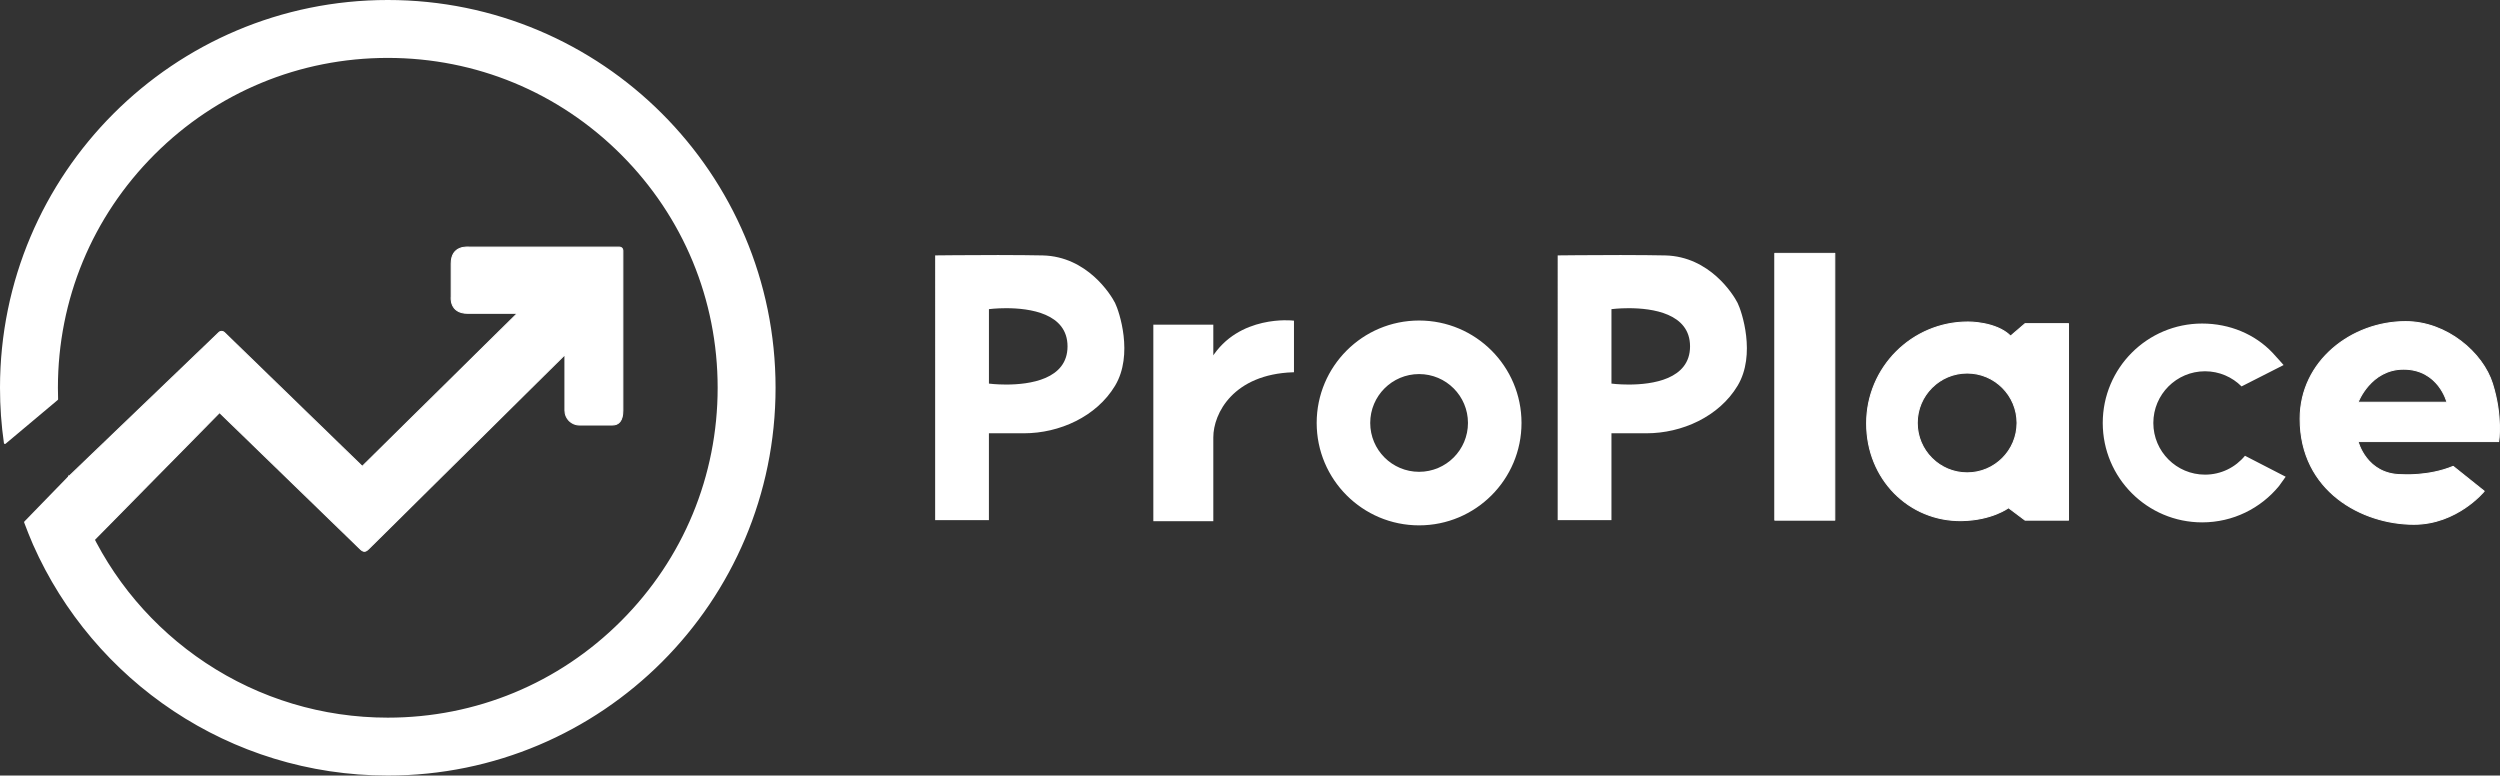
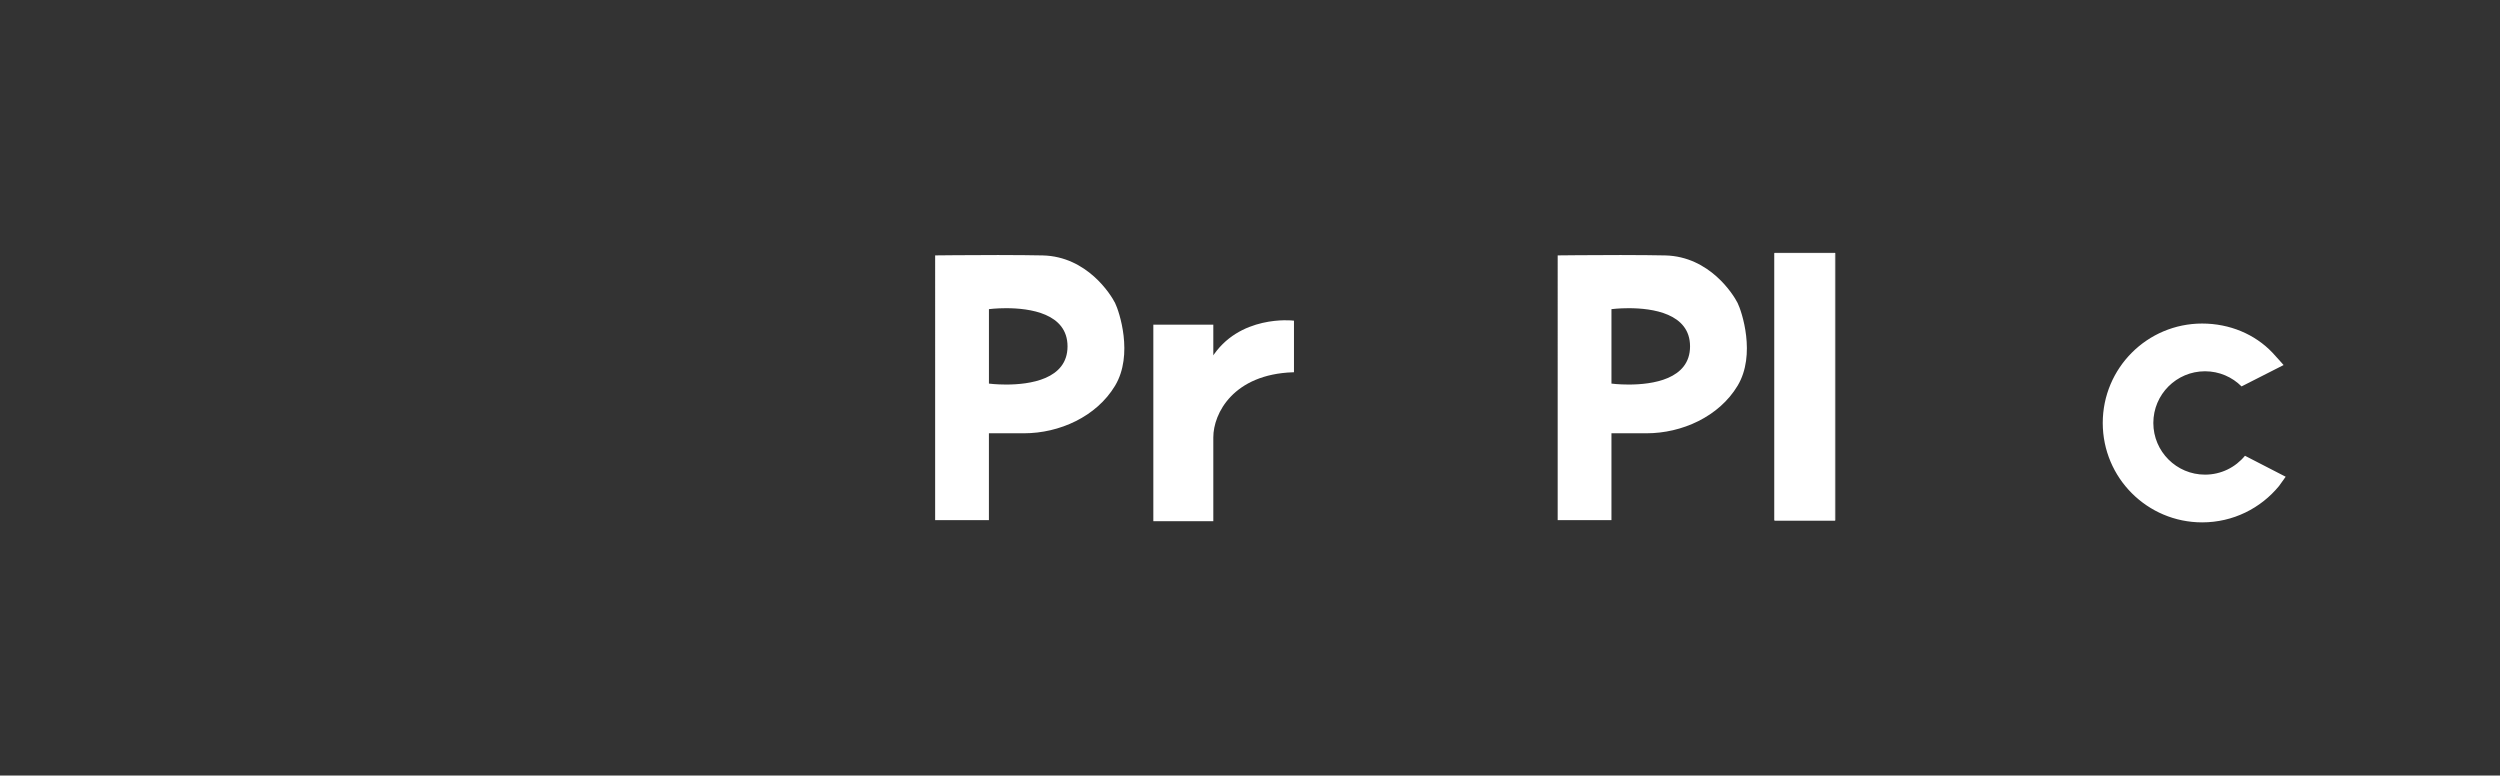
<svg xmlns="http://www.w3.org/2000/svg" id="_イヤー_2" viewBox="0 0 1208.8 375">
  <rect x="0" y="0" width="1208.8" height="375" fill="#333333" stroke="none" />
  <defs>
    <style>.cls-1,.cls-2,.cls-3,.cls-4,.cls-5{fill:#fff;}.cls-2,.cls-3{stroke-width:.5px;}.cls-2,.cls-3,.cls-4,.cls-5{stroke:#fff;}.cls-2,.cls-5{stroke-miterlimit:10;}.cls-3,.cls-4{stroke-linecap:round;stroke-linejoin:round;}</style>
  </defs>
  <g id="_イヤー_1-2">
    <g>
-       <path class="cls-4" d="M187.5,27.5c42.74,0,82.92,16.64,113.14,46.86,30.22,30.22,46.86,70.4,46.86,113.14s-16.64,82.92-46.86,113.14c-30.22,30.22-70.4,46.86-113.14,46.86-31.6,0-62.15-9.19-88.35-26.58-25.58-16.98-45.65-40.74-58.04-68.72-3.11-7.03-5.69-14.21-7.74-21.54l-21.21,21.83c1.23,3.26,2.87,7.47,4.27,10.64,29.05,65.6,94.71,111.36,171.07,111.36,103.28,0,187-83.72,187-187S290.78,.5,187.5,.5h0C84.22,.5,.5,84.22,.5,187.5c0,9.06,.64,17.96,1.89,26.67l25.2-21.15c-.06-1.84-.09-3.68-.09-5.53,0-42.74,16.64-82.92,46.86-113.14S144.76,27.5,187.5,27.5" />
-       <path class="cls-2" d="M33.16,230.5l72.71-69.76c.72-.69,1.86-.69,2.58,0l66.71,64.75,75-74h-24c-9,0-8-8-8-8v-16c0-9,8-8,9-8h72.38c.9,0,1.62,.73,1.62,1.62v77.38c0,5-2,7-5,7h-16c-3.87,0-7-3.13-7-7v-27s-93,92-95,94-3,1-5-1-67-65-67-65l-64,65-9-34Z" />
      <path class="cls-5" d="M558.16,157.5v94h28v-40c0-12,10-31,39-32v-24s-26-3-39,18v-16h-28Z" />
-       <path class="cls-5" d="M735.18,204.5c0,27.07-21.95,49.02-49.02,49.02s-49.02-21.95-49.02-49.02,21.95-49.02,49.02-49.02,49.02,21.95,49.02,49.02Zm-49.02-24.13c-13.33,0-24.13,10.8-24.13,24.13s10.8,24.13,24.13,24.13,24.13-10.8,24.13-24.13-10.8-24.13-24.13-24.13Z" />
      <g>
        <path class="cls-1" d="M1064.78,252.07c-26.23,0-47.57-21.34-47.57-47.57s21.34-47.57,47.57-47.57c12.98,0,25.23,5.08,33.63,13.92,1.1,1.16,3.88,4.29,4.95,5.49l-19.43,9.87c-4.78-4.65-11.08-7.21-17.77-7.21-14.06,0-25.49,11.44-25.49,25.49s11.44,25.49,25.49,25.49c7.52,0,14.58-3.28,19.44-9.01l18.81,9.69-2.89,4.03c-9.06,11.02-22.46,17.36-36.75,17.36Z" />
        <path class="cls-1" d="M1064.78,157.43c12.84,0,24.97,5.02,33.27,13.77,.97,1.02,3.25,3.59,4.51,5l-18.54,9.42c-4.84-4.59-11.16-7.1-17.86-7.1-14.33,0-25.99,11.66-25.99,25.99s11.66,25.99,25.99,25.99c7.54,0,14.62-3.23,19.57-8.88l17.95,9.25-2.53,3.53c-8.99,10.92-22.24,17.18-36.36,17.18-25.95,0-47.07-21.12-47.07-47.07s21.12-47.07,47.07-47.07m0-1c-26.55,0-48.07,21.52-48.07,48.07s21.52,48.07,48.07,48.07c14.97,0,28.34-6.84,37.16-17.57l3.22-4.5-19.68-10.14c-4.58,5.58-11.53,9.13-19.32,9.13-13.8,0-24.99-11.19-24.99-24.99s11.19-24.99,24.99-24.99c6.9,0,13.15,2.8,17.67,7.32l20.33-10.33s-4-4.53-5.39-5.99c-8.47-8.93-20.72-14.08-33.99-14.08h0Z" />
      </g>
-       <path class="cls-3" d="M948.57,251.73c-25.41,.4-46.02-19.95-46.02-47.02s21.95-49.02,49.02-49.02c0,0,13.59-.19,20.59,6.81l7-6h21v95h-21l-8-6s-8,6-22.59,6.23Zm2.59-71.36c-13.33,0-24.13,10.8-24.13,24.13s10.8,24.13,24.13,24.13,24.13-10.8,24.13-24.13-10.8-24.13-24.13-24.13Z" />
      <rect class="cls-3" x="858.16" y="122.5" width="29" height="129" />
-       <path class="cls-3" d="M1208.16,213.5h-68s4,16,21,16c0,0,13,1,25-4l15,12s-13,16-34,16c-25,0-55-16-55-51,0-28.02,25-47,51-47,20,0,37.37,15.18,42,30,5,16,3,28,3,28Zm-46-35c-16,0-22,16-22,16h43s-4-16-21-16Z" />
      <g>
        <path class="cls-1" d="M753.66,251V123.99c2.78-.03,16.76-.17,30.46-.17,8.94,0,16.02,.06,21.02,.18,23.21,.54,34.45,22.5,34.56,22.72,2.14,4.28,8.87,24.77,.02,39.52-8.29,13.82-25.4,22.76-43.57,22.76h-17.5v42h-25Zm33.85-102.46c-4.84,0-8.38,.46-8.42,.46l-.43,.06v36.88l.43,.06s3.58,.46,8.42,.46h0c5.34,0,13.01-.57,19.22-3.26,7.25-3.15,10.93-8.43,10.93-15.7,0-16.5-18.89-18.96-30.15-18.96Z" />
        <path class="cls-1" d="M784.13,124.32c8.94,0,16,.06,21.01,.18,22.91,.53,34.02,22.23,34.13,22.45,1.75,3.51,8.82,24.41,.04,39.04-8.21,13.68-25.14,22.51-43.14,22.51h-18v42h-24V124.49c3.67-.04,16.94-.17,29.97-.17h0m3.38,62.63c11.45,0,30.65-2.53,30.65-19.46s-19.2-19.46-30.65-19.46c-4.87,0-8.34,.45-8.48,.47l-.87,.11v37.75l.87,.11c.15,.02,3.61,.47,8.48,.47m-3.39-63.63c-15.41,0-30.96,.18-30.96,.18V251.5h26v-42h17c17,0,35-8,44-23s2-36,0-40-13.5-22.5-35-23c-5.67-.13-13.33-.18-21.04-.18h0Zm3.39,62.63c-4.86,0-8.35-.46-8.35-.46v-36s3.49-.46,8.35-.46c11.19,0,29.65,2.43,29.65,18.46s-18.46,18.46-29.65,18.46h0Z" />
      </g>
      <g>
        <path class="cls-1" d="M452.66,251V123.99c2.78-.03,16.76-.17,30.46-.17,8.94,0,16.02,.06,21.02,.18,23.21,.54,34.45,22.5,34.56,22.72,2.14,4.28,8.87,24.77,.02,39.52-8.29,13.82-25.4,22.76-43.57,22.76h-17.5v42h-25Zm33.85-102.46c-4.84,0-8.38,.46-8.42,.46l-.43,.06v36.88l.44,.06s3.58,.46,8.42,.46h0c5.34,0,13.01-.57,19.22-3.26,7.25-3.15,10.93-8.43,10.93-15.7,0-16.5-18.89-18.96-30.15-18.96Z" />
        <path class="cls-1" d="M483.13,124.32c8.94,0,16,.06,21.01,.18,22.91,.53,34.02,22.23,34.13,22.45,1.75,3.51,8.82,24.41,.04,39.04-8.21,13.68-25.14,22.51-43.14,22.51h-18v42h-24V124.49c3.67-.04,16.94-.17,29.97-.17h0m3.38,62.63c11.45,0,30.65-2.53,30.65-19.46s-19.2-19.46-30.65-19.46c-4.87,0-8.34,.45-8.48,.47l-.87,.11v37.75l.87,.11c.15,.02,3.61,.47,8.48,.47m-3.39-63.63c-15.41,0-30.97,.18-30.97,.18V251.5h26v-42h17c17,0,35-8,44-23s2-36,0-40-13.5-22.5-35-23c-5.67-.13-13.33-.18-21.03-.18h0Zm3.39,62.63c-4.86,0-8.35-.46-8.35-.46v-36s3.49-.46,8.35-.46c11.19,0,29.65,2.43,29.65,18.46s-18.46,18.46-29.65,18.46h0Z" />
      </g>
    </g>
  </g>
</svg>